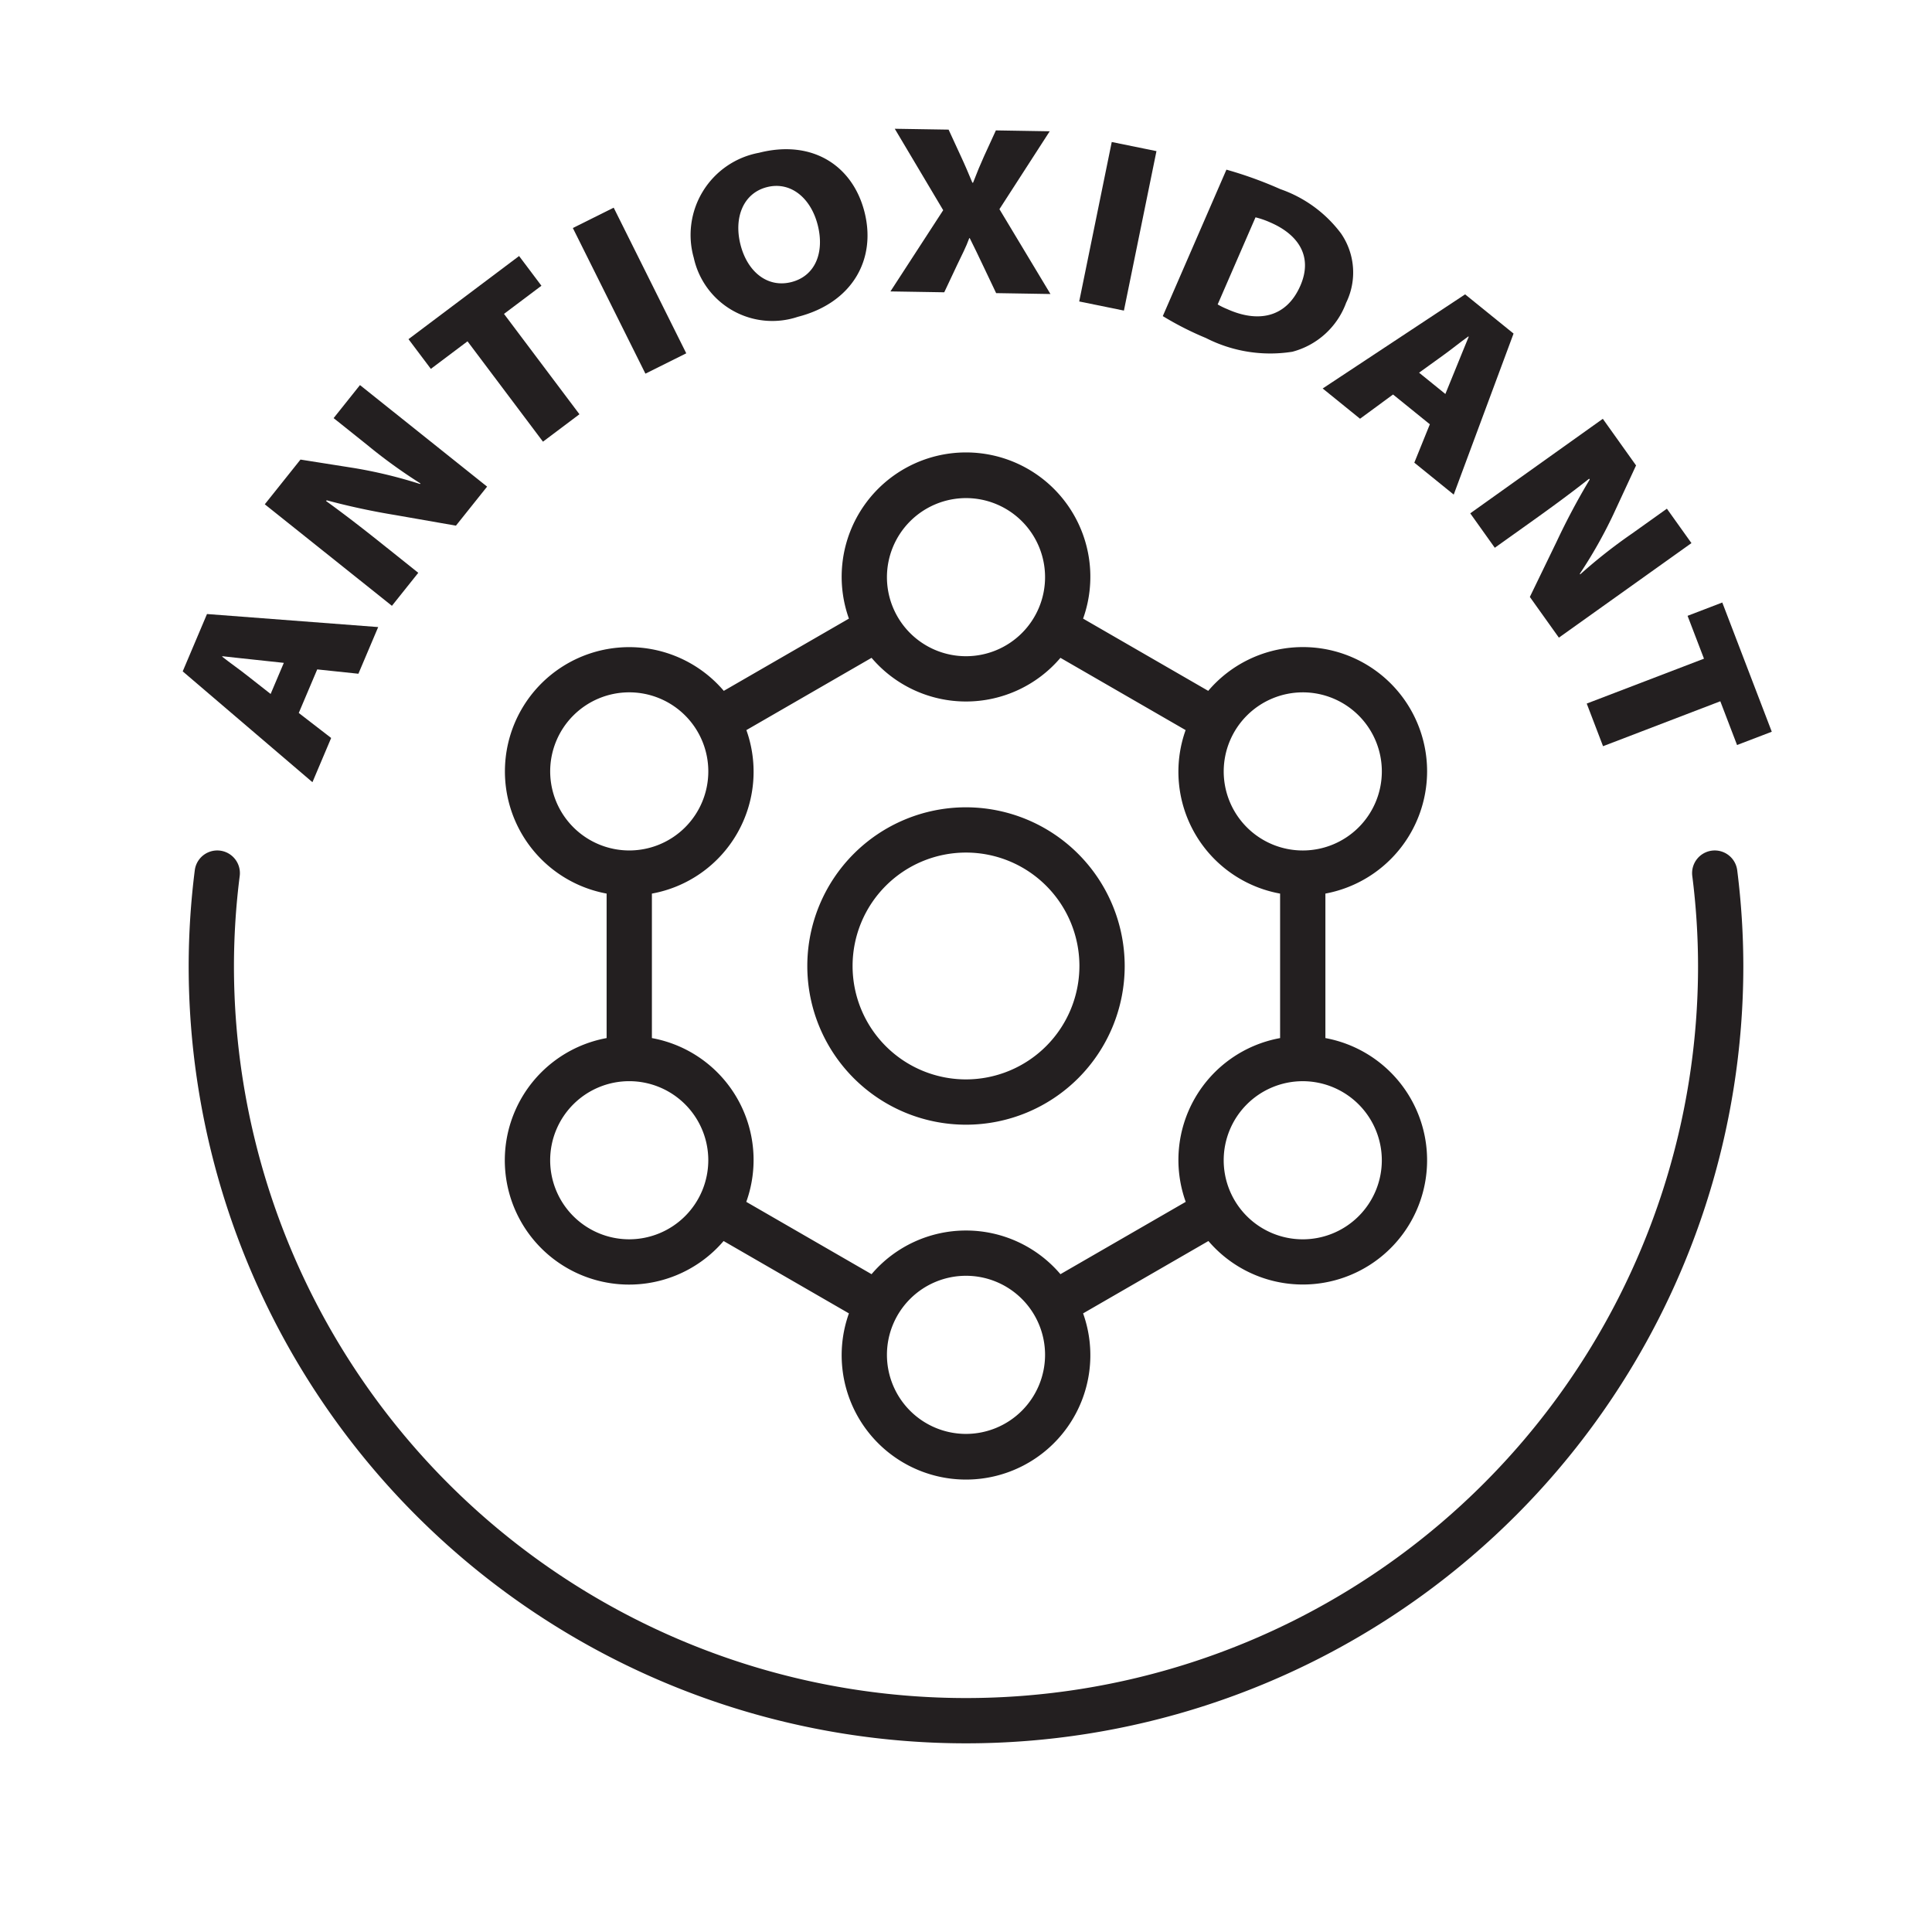
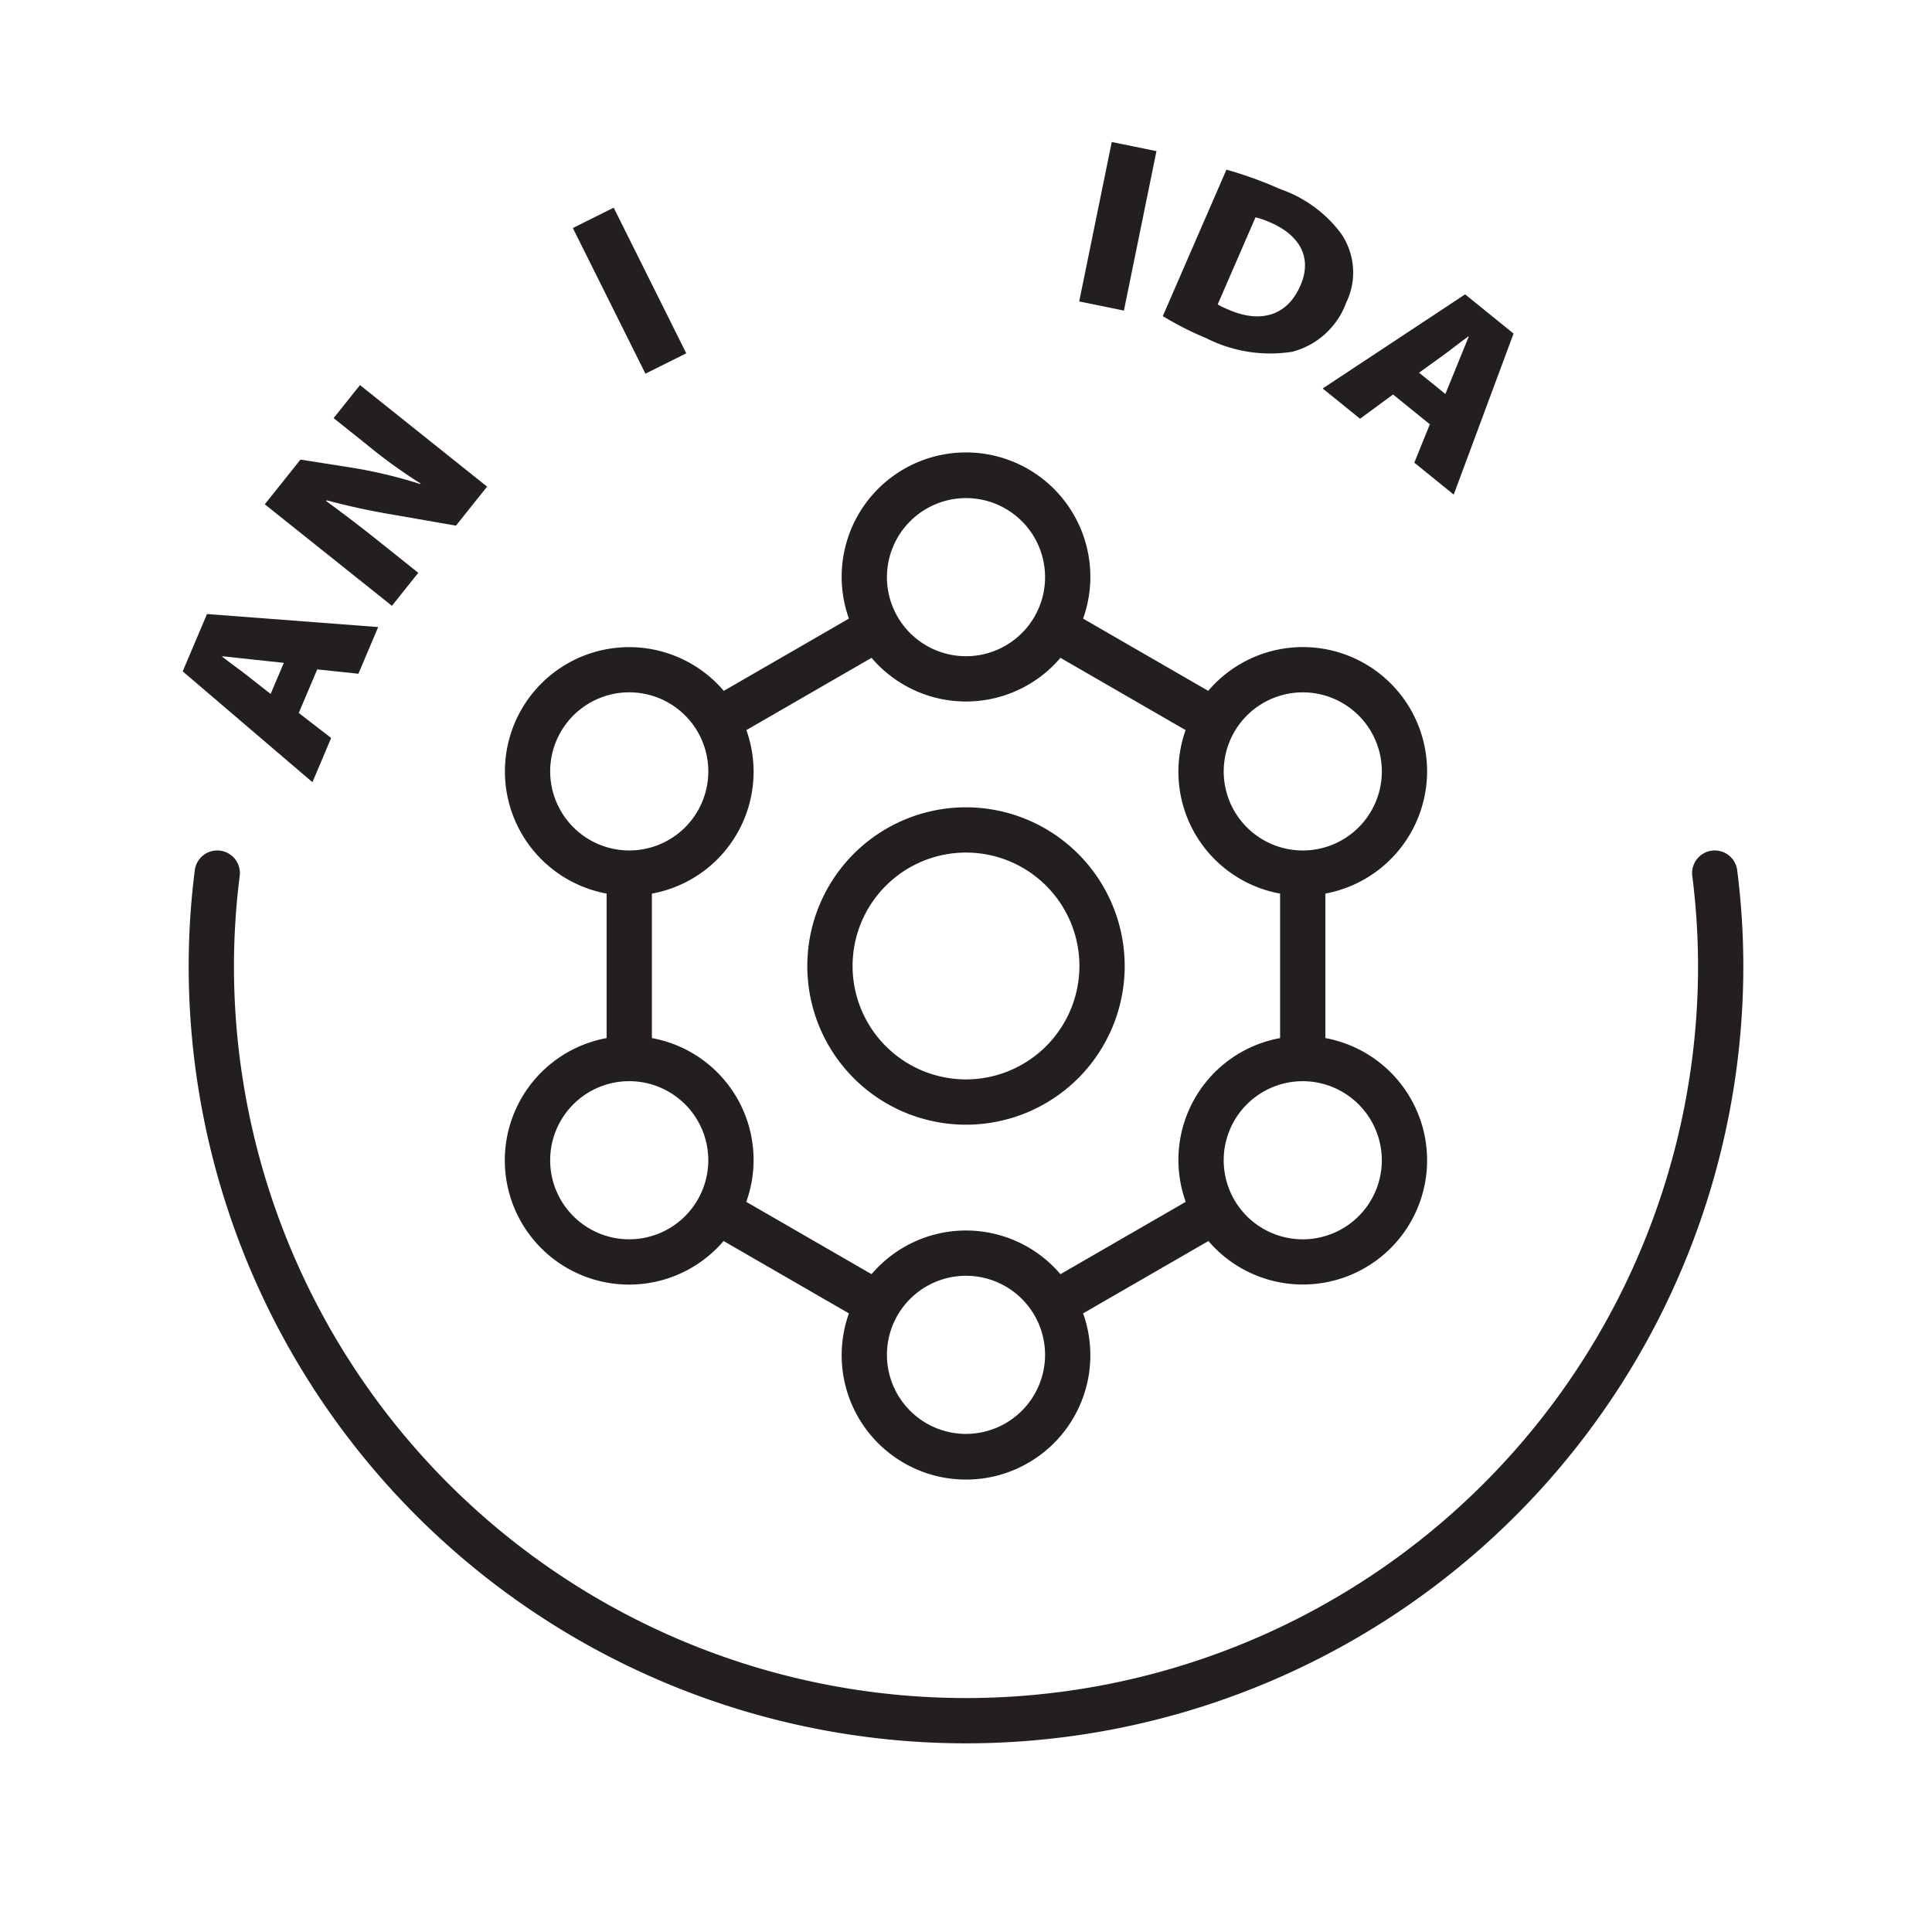
<svg xmlns="http://www.w3.org/2000/svg" data-name="Layer 2" viewBox="0 0 128 128" id="Layer_2">
  <g fill="#231f20">
    <path d="m94.549 51.107a8.23 8.23 0 0 0 -14.501-5.336l-8.29-4.786a8.238 8.238 0 1 0 -15.515 0l-8.29 4.786a8.232 8.232 0 1 0 -7.763 13.431v9.573a8.234 8.234 0 1 0 7.75 13.446l8.303 4.794a8.238 8.238 0 1 0 15.515-0l8.303-4.794a8.232 8.232 0 1 0 7.75-13.446v-9.573a8.246 8.246 0 0 0 6.738-8.095zm-8.238-5.237a5.238 5.238 0 1 1 -5.237 5.237 5.244 5.244 0 0 1 5.237-5.237zm-22.311-12.87a5.238 5.238 0 1 1 -5.238 5.238 5.244 5.244 0 0 1 5.238-5.238zm-27.549 18.107a5.238 5.238 0 1 1 5.238 5.238 5.244 5.244 0 0 1 -5.238-5.238zm5.238 31a5.238 5.238 0 1 1 5.237-5.237 5.244 5.244 0 0 1 -5.237 5.237zm22.311 12.893a5.238 5.238 0 1 1 5.238-5.238 5.244 5.244 0 0 1 -5.238 5.238zm6.257-10.582a8.212 8.212 0 0 0 -12.514 0l-8.3-4.792a8.206 8.206 0 0 0 -6.253-10.85v-9.573a8.206 8.206 0 0 0 6.26-10.832l8.293-4.788a8.213 8.213 0 0 0 12.514 0l8.293 4.788a8.206 8.206 0 0 0 6.26 10.832v9.573a8.206 8.206 0 0 0 -6.253 10.85zm21.292-7.548a5.238 5.238 0 1 1 -5.238-5.238 5.244 5.244 0 0 1 5.238 5.238z" />
    <path d="m21.94 48.893-2.146-1.657 1.223-2.886 2.728.287 1.311-3.092-11.342-.864-1.609 3.799 8.595 7.343zm-4.01-2.916-1.538-1.207c-.506-.406-1.165-.859-1.671-1.264l.013-.03c.649.067 1.458.167 2.093.228l1.977.212z" />
    <path d="m26.203 34.126 4.004.7 2.065-2.586-8.423-6.727-1.746 2.188 2.199 1.756a34.692 34.692 0 0 0 3.554 2.572l-.029.037a30.943 30.943 0 0 0 -4.375-1.058l-3.544-.56-2.365 2.963 8.423 6.726 1.746-2.187-2.274-1.816c-1.274-1.018-2.509-1.983-3.834-2.939l.04-.049a46.476 46.476 0 0 0 4.56.98z" />
-     <path d="m38.39 27.445-4.999-6.649 2.48-1.865-1.48-1.969-7.327 5.508 1.481 1.969 2.429-1.826 4.999 6.649z" />
    <path transform="matrix(.895 -.446 .446 .895 -4.199 20.647)" d="m40.199 13.842h3.023v10.781h-3.023z" />
-     <path d="m52.854 20.991c3.597-.917 5.225-3.792 4.419-6.954-.783-3.07-3.457-4.815-6.991-3.914a5.537 5.537 0 0 0 -4.317 6.961 5.326 5.326 0 0 0 6.89 3.907zm-2.042-8.593c1.566-.399 2.906.712 3.364 2.51.459 1.799-.147 3.373-1.744 3.78-1.581.403-2.913-.677-3.372-2.476-.458-1.799.187-3.416 1.752-3.814z" />
-     <path d="m62.559 19.365.845-1.795c.315-.666.596-1.189.813-1.793h.031c.311.613.558 1.145.898 1.854l.851 1.789 3.598.059-3.38-5.621 3.331-5.16-3.566-.059-.779 1.699c-.266.588-.448 1.033-.732 1.764h-.048c-.262-.629-.478-1.145-.786-1.805l-.788-1.709-3.566-.057 3.208 5.395-3.495 5.381z" />
    <path transform="matrix(.2 -.98 .98 .2 44.528 84.583)" d="m68.685 13.505h10.78v3.023h-10.78z" />
    <path d="m85.61 23.307a5.206 5.206 0 0 0 3.574-3.246 4.554 4.554 0 0 0 -.341-4.598 8.497 8.497 0 0 0 -4.014-2.931 26.507 26.507 0 0 0 -3.575-1.292l-4.216 9.703a20.739 20.739 0 0 0 2.859 1.452 9.368 9.368 0 0 0 5.712.911zm-2.429-8.908a5.683 5.683 0 0 1 1 .348c1.791.778 2.828 2.206 1.974 4.174-.938 2.157-2.835 2.467-4.848 1.558a4.785 4.785 0 0 1 -.633-.31z" />
    <path d="m100.277 22.1-3.209-2.598-9.437 6.236 2.475 2.004 2.187-1.605 2.438 1.973-1.029 2.543 2.611 2.115zm-6.259 2.592 1.587-1.145c.529-.375 1.146-.883 1.677-1.258l.024.021c-.243.606-.562 1.356-.796 1.95l-.751 1.842z" />
-     <path d="m101.356 39.549 1.924 2.697 8.783-6.264-1.627-2.28-2.293 1.636a34.679 34.679 0 0 0 -3.45 2.715l-.027-.039a30.866 30.866 0 0 0 2.217-3.92l1.51-3.258-2.202-3.089-8.783 6.263 1.626 2.281 2.372-1.691c1.329-.948 2.597-1.871 3.88-2.885l.037.053a46.027 46.027 0 0 0 -2.193 4.119z" />
-     <path d="m111.806 40.8 1.087 2.839-7.768 2.974 1.081 2.825 7.769-2.977 1.109 2.898 2.301-.88-3.279-8.561z" />
    <path d="m64 53.486a10.514 10.514 0 1 0 10.514 10.514 10.526 10.526 0 0 0 -10.514-10.514zm0 18.027a7.514 7.514 0 1 1 7.514-7.514 7.523 7.523 0 0 1 -7.514 7.514z" />
    <path d="m113.418 56.357a1.501 1.501 0 0 0 -1.3 1.677 47.617 47.617 0 0 1 .382 5.966 48.5 48.5 0 0 1 -97 0 47.617 47.617 0 0 1 .382-5.966 1.5 1.5 0 0 0 -2.977-.377 50.855 50.855 0 0 0 -.405 6.343 51.5 51.5 0 0 0 103 0 50.855 50.855 0 0 0 -.405-6.343 1.501 1.501 0 0 0 -1.677-1.3z" />
  </g>
</svg>